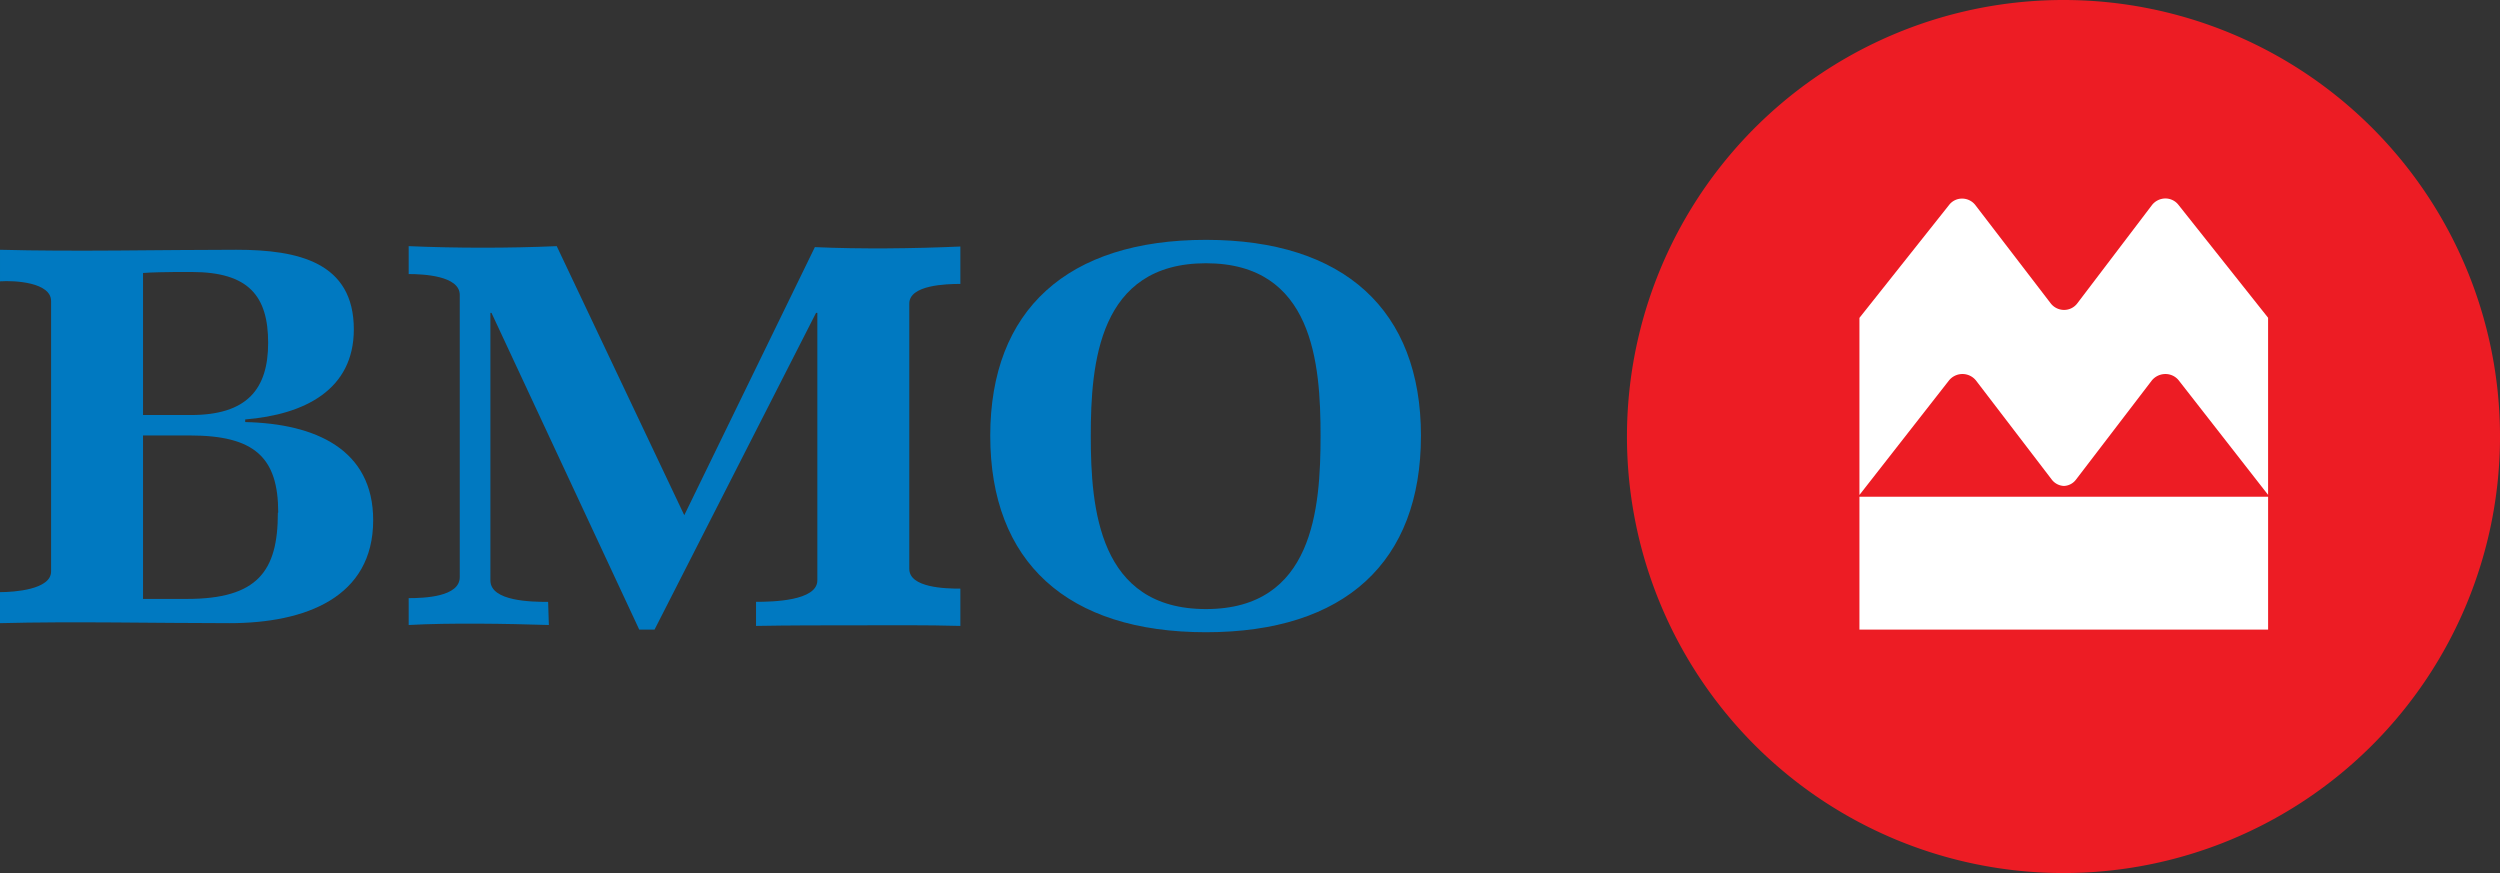
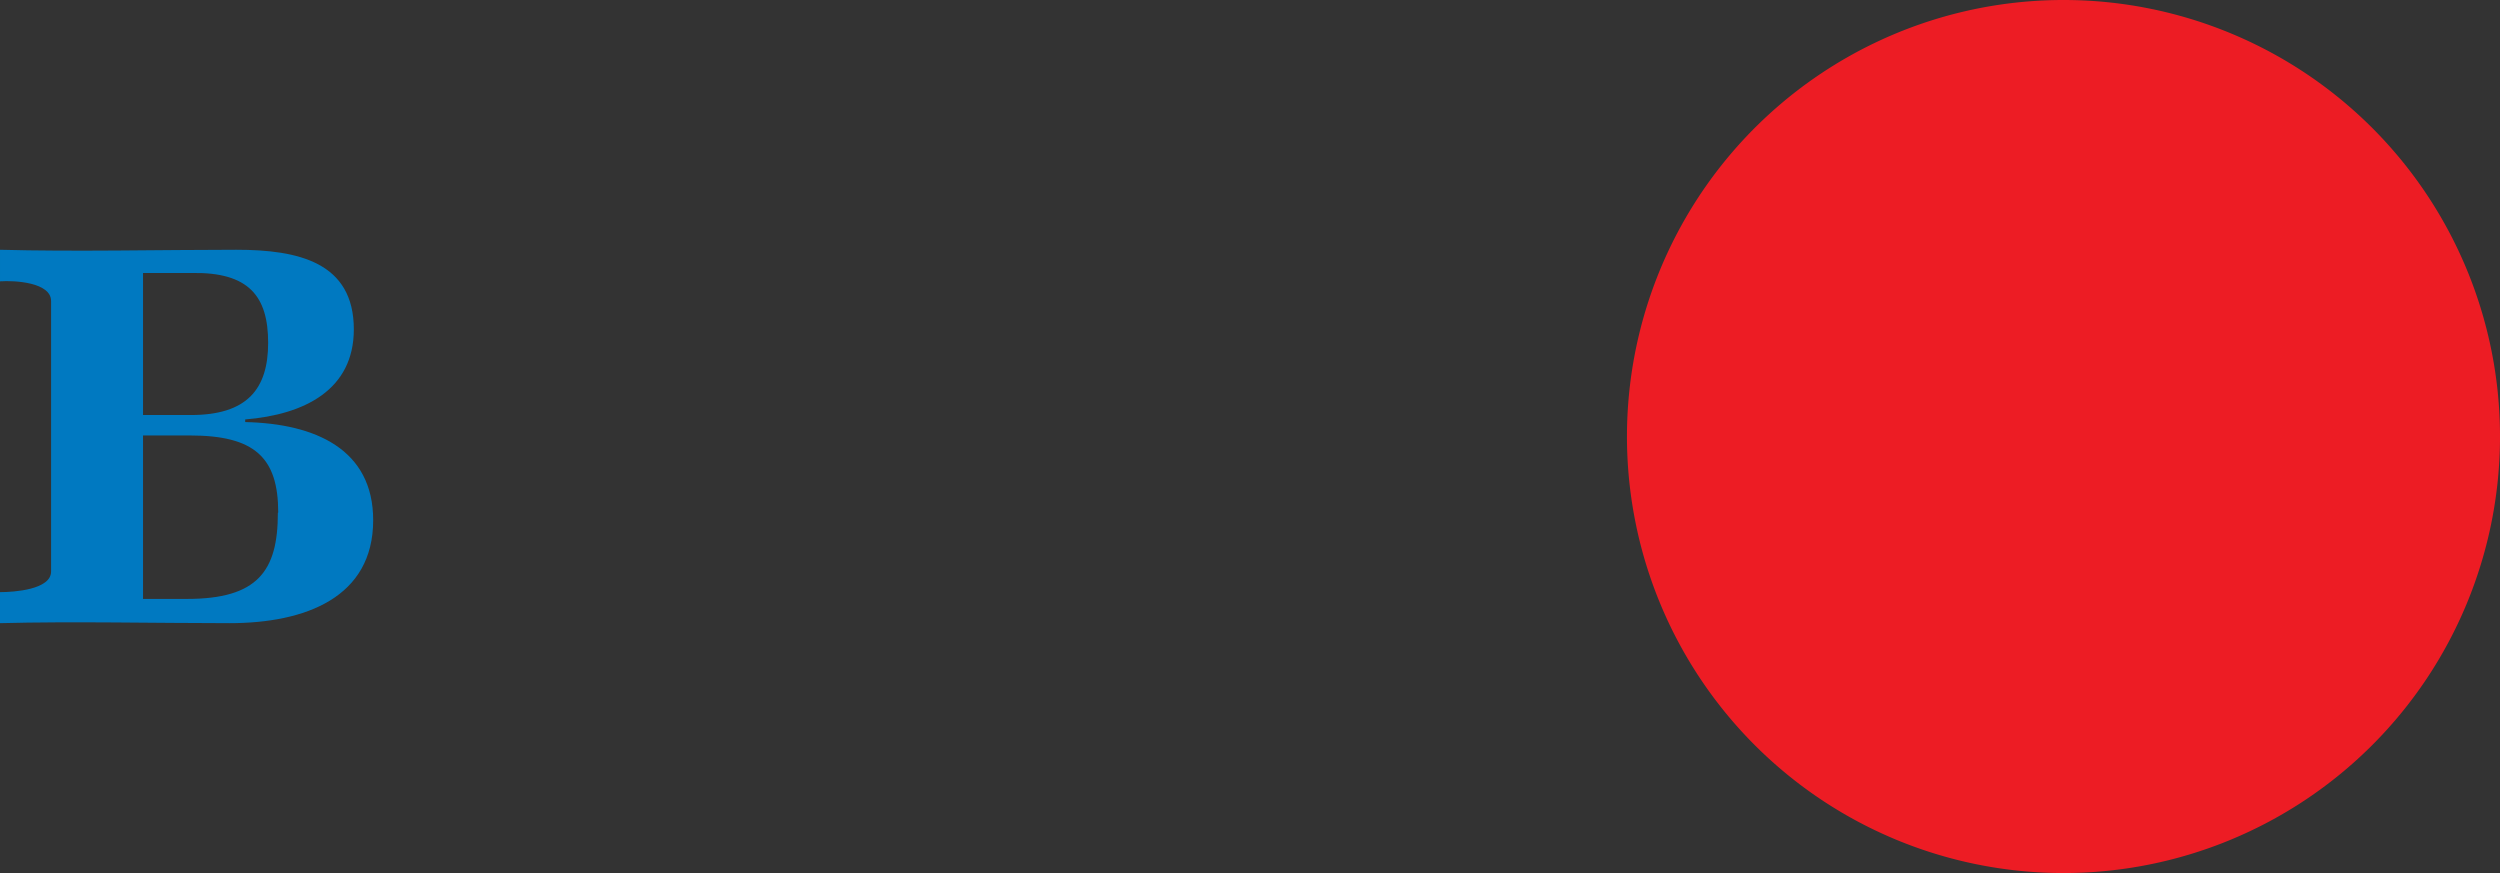
<svg xmlns="http://www.w3.org/2000/svg" id="Layer_1" data-name="Layer 1" viewBox="0 0 280 97.78">
  <rect x="0" y="0" width="280" height="97.78" fill="#333333" stroke="none" />
  <title>BMO_Logo_Light</title>
-   <path id="Shape" d="M30.032,38.397c0,5.206-2.381,8.086-8.654,8.086H16.02v-15.909c.678-.069,2.949-.111,3.628-.111H21.475C27.872,30.463,30.032,33.177,30.032,38.397Zm11.764,19.862c0-7.936-6.477-10.814-14.333-10.988v-.294c6.692-.549,12.165-3.346,12.165-10.091,0-7.508-6.21-8.913-13.156-8.913-8.351,0-18.148.228-26.472,0v3.536c1.662-.114,5.721.114,5.721,2.207v30.294c0,2.03-4.161,2.309-5.721,2.309V69.795c8.03-.214,17.599,0,25.696,0C34.208,69.795,41.796,66.917,41.796,58.258ZM31.121,57.446c0,6.533-2.275,9.633-10.179,9.633h-4.923V48.771h5.242c7.225,0,9.899,2.435,9.899,8.622Z" fill="#0079c1" />
-   <path id="Path" d="M96.064,70.035c-3.805,0-7.597,0-11.388.068V67.405c1.82,0,6.866-.095,6.866-2.404V35.04H91.398L73.31,70.512H71.593L55.046,35.04h-.121V65.011c0,2.359,4.691,2.4,6.466,2.4l.081,2.589c-4.691-.148-11.09-.256-15.7,0V66.991c1.757,0,5.721-.145,5.721-2.352V33.033c0-2.154-4.096-2.339-5.721-2.339V27.569c5.432.231,11.19.231,16.582,0L76.639,57.704l14.626-30.026c5.188.231,11.054.163,16.296-.068v4.189c-1.58,0-5.721.112-5.721,2.201V63.713c0,2.127,4.092,2.214,5.721,2.214V70.103C103.715,69.994,99.856,70.035,96.064,70.035Z" fill="#0079c1" />
-   <path id="Shape-2" data-name="Shape" d="M147.902,48.809c0,8.148-.801,19.407-12.834,19.407S122.167,56.903,122.167,48.809s.869-19.325,12.902-19.325S147.902,40.742,147.902,48.809Zm11.245,0c0-14.056-8.583-21.946-24.078-21.946S110.908,34.685,110.908,48.809s8.597,22.001,24.16,22.001S159.146,62.946,159.146,48.809Z" fill="#0079c1" />
+   <path id="Shape" d="M30.032,38.397c0,5.206-2.381,8.086-8.654,8.086H16.02v-15.909H21.475C27.872,30.463,30.032,33.177,30.032,38.397Zm11.764,19.862c0-7.936-6.477-10.814-14.333-10.988v-.294c6.692-.549,12.165-3.346,12.165-10.091,0-7.508-6.21-8.913-13.156-8.913-8.351,0-18.148.228-26.472,0v3.536c1.662-.114,5.721.114,5.721,2.207v30.294c0,2.03-4.161,2.309-5.721,2.309V69.795c8.03-.214,17.599,0,25.696,0C34.208,69.795,41.796,66.917,41.796,58.258ZM31.121,57.446c0,6.533-2.275,9.633-10.179,9.633h-4.923V48.771h5.242c7.225,0,9.899,2.435,9.899,8.622Z" fill="#0079c1" />
  <path id="Path-2" data-name="Path" d="M231.11,0A48.89,48.89,0,1,0,280,48.89,48.89,48.89,0,0,0,231.11,0Z" fill="#ed1c24" />
-   <path id="Shape-3" data-name="Shape" d="M229.685,33.983,221.251,22.985a1.876,1.876,0,0,0-1.498-.742,1.822,1.822,0,0,0-1.457.715L208.257,35.602V55.438l10.012-12.806a1.941,1.941,0,0,1,3.063.013L229.806,53.724a1.808,1.808,0,0,0,1.349.702,1.768,1.768,0,0,0,1.349-.702l8.474-11.078a1.97,1.97,0,0,1,1.538-.756,1.903,1.903,0,0,1,1.525.742l9.985,12.792V35.588l-10.039-12.644a1.849,1.849,0,0,0-1.471-.715,1.916,1.916,0,0,0-1.498.742l-8.366,11.011a1.849,1.849,0,0,1-1.484.729A1.889,1.889,0,0,1,229.685,33.983Zm24.343,36.53H208.257V55.637h45.771Z" fill="#fff" />
</svg>